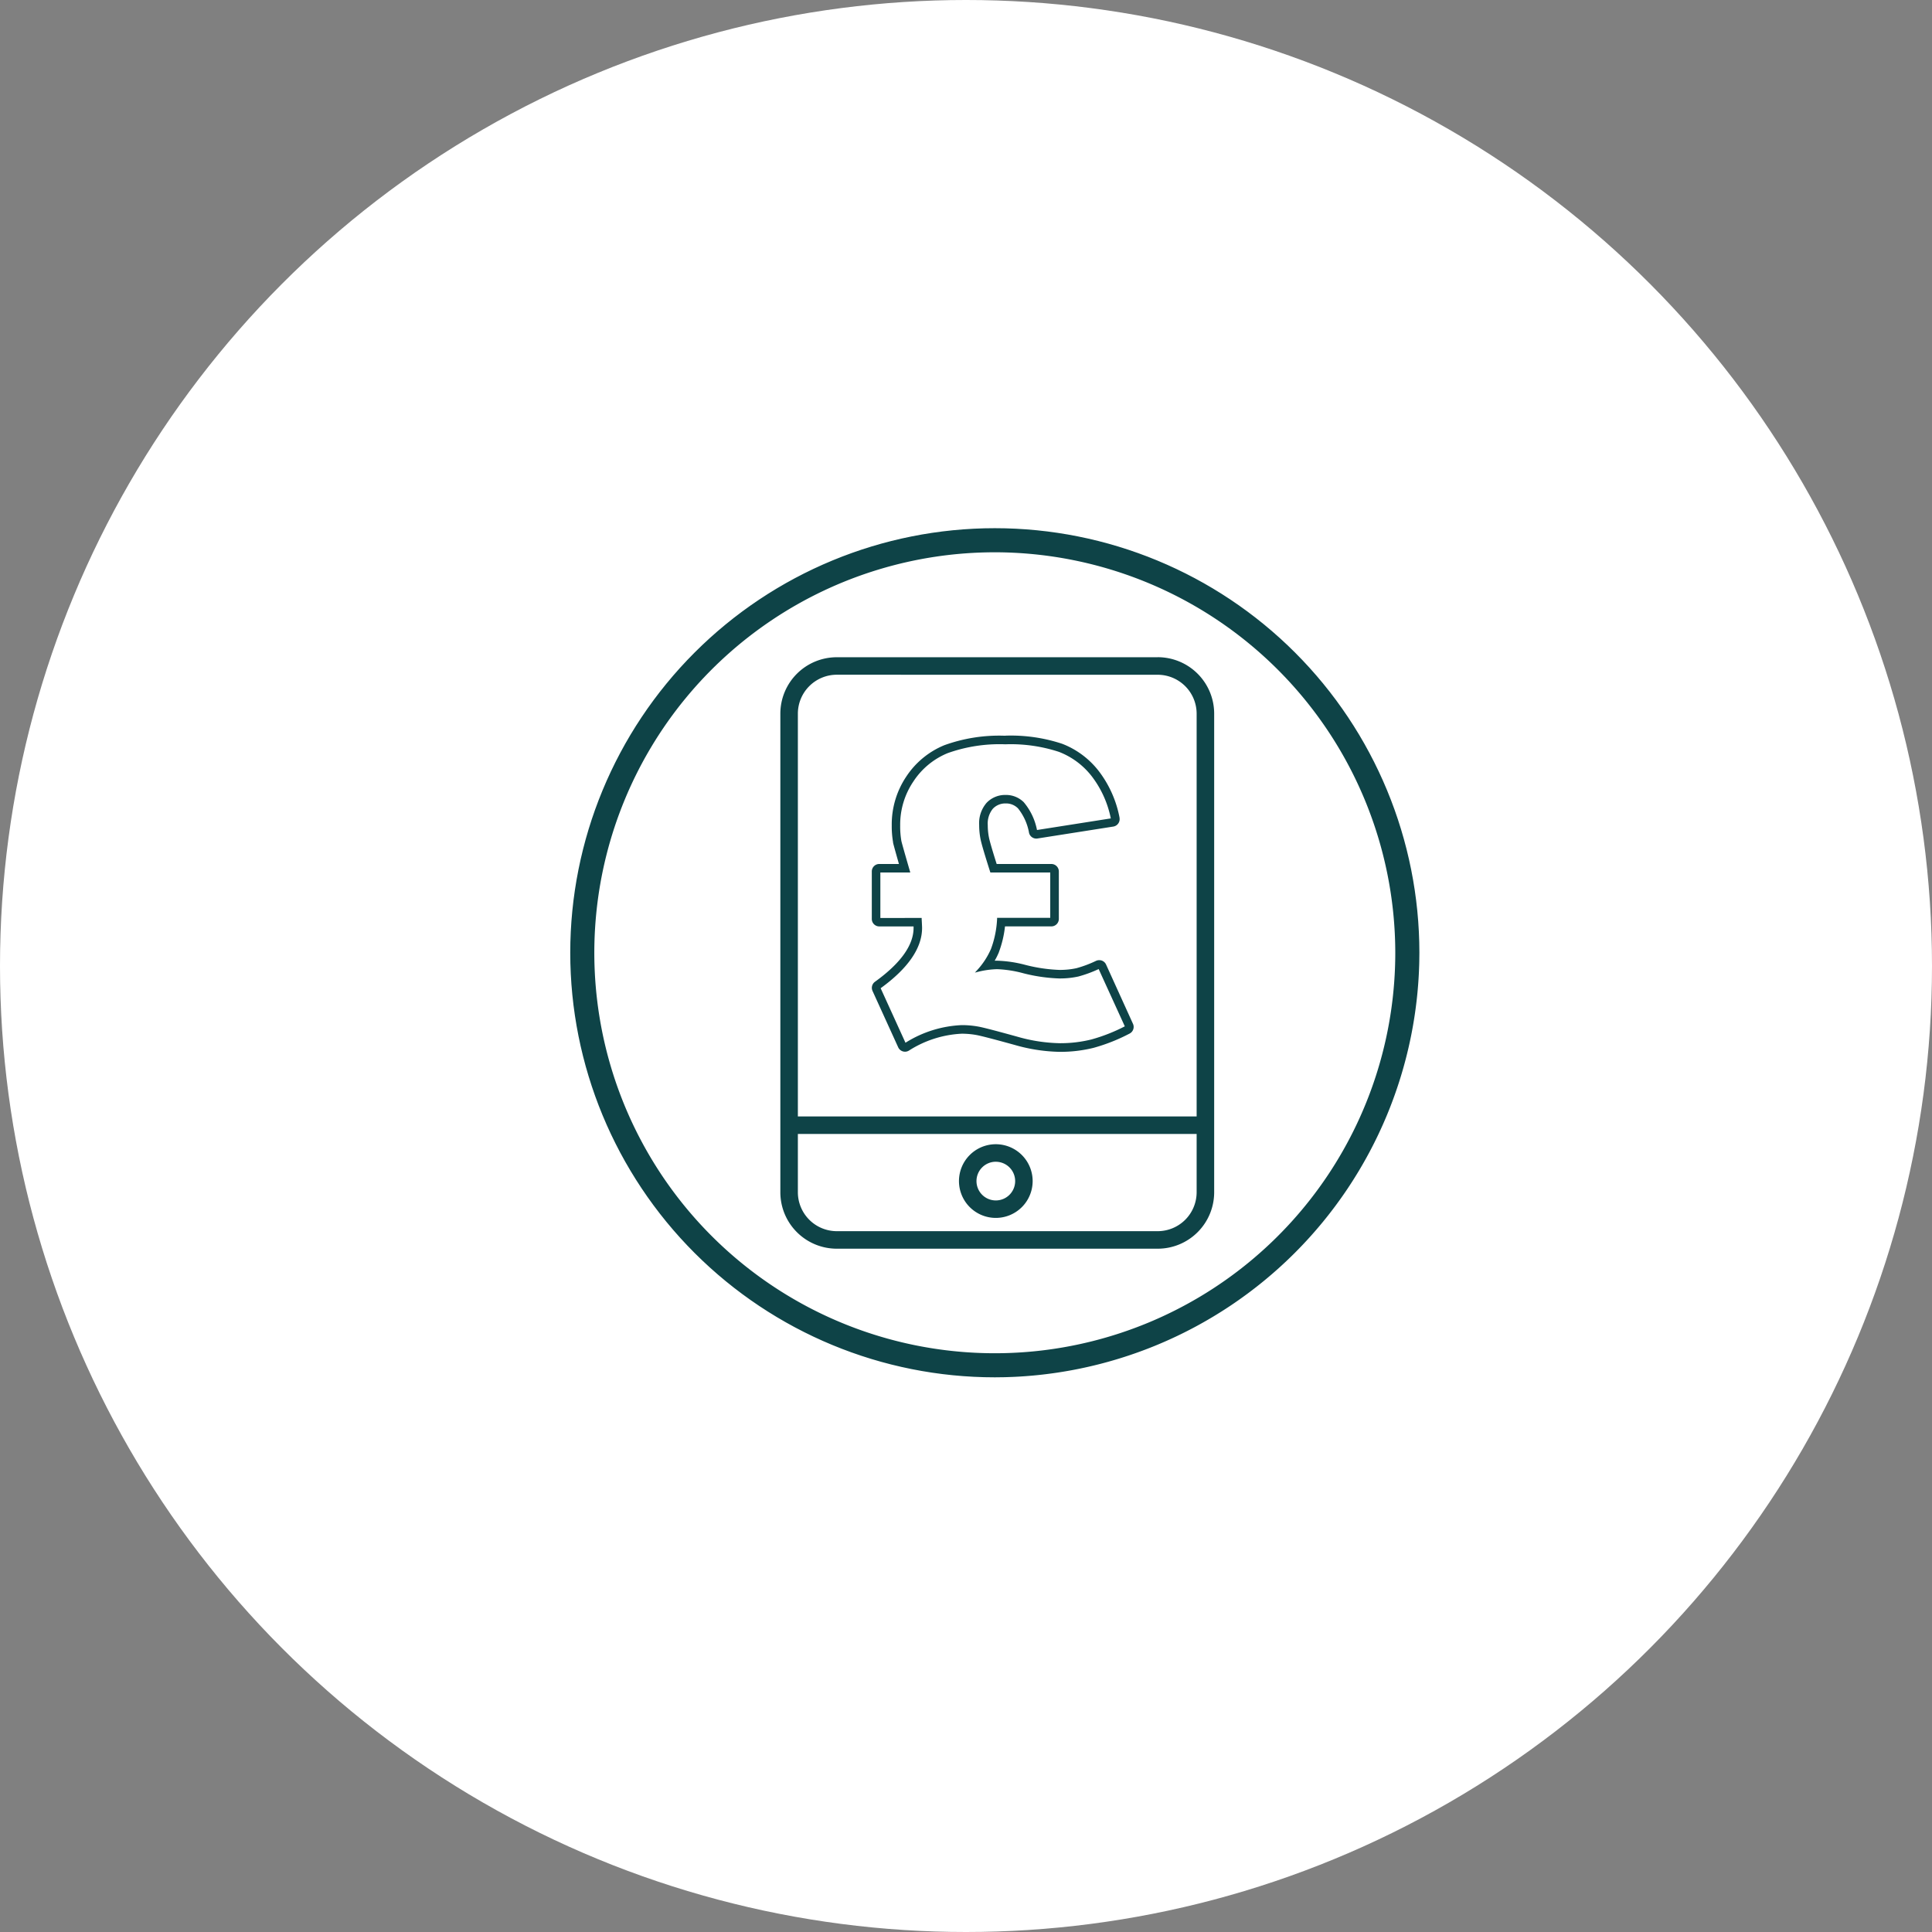
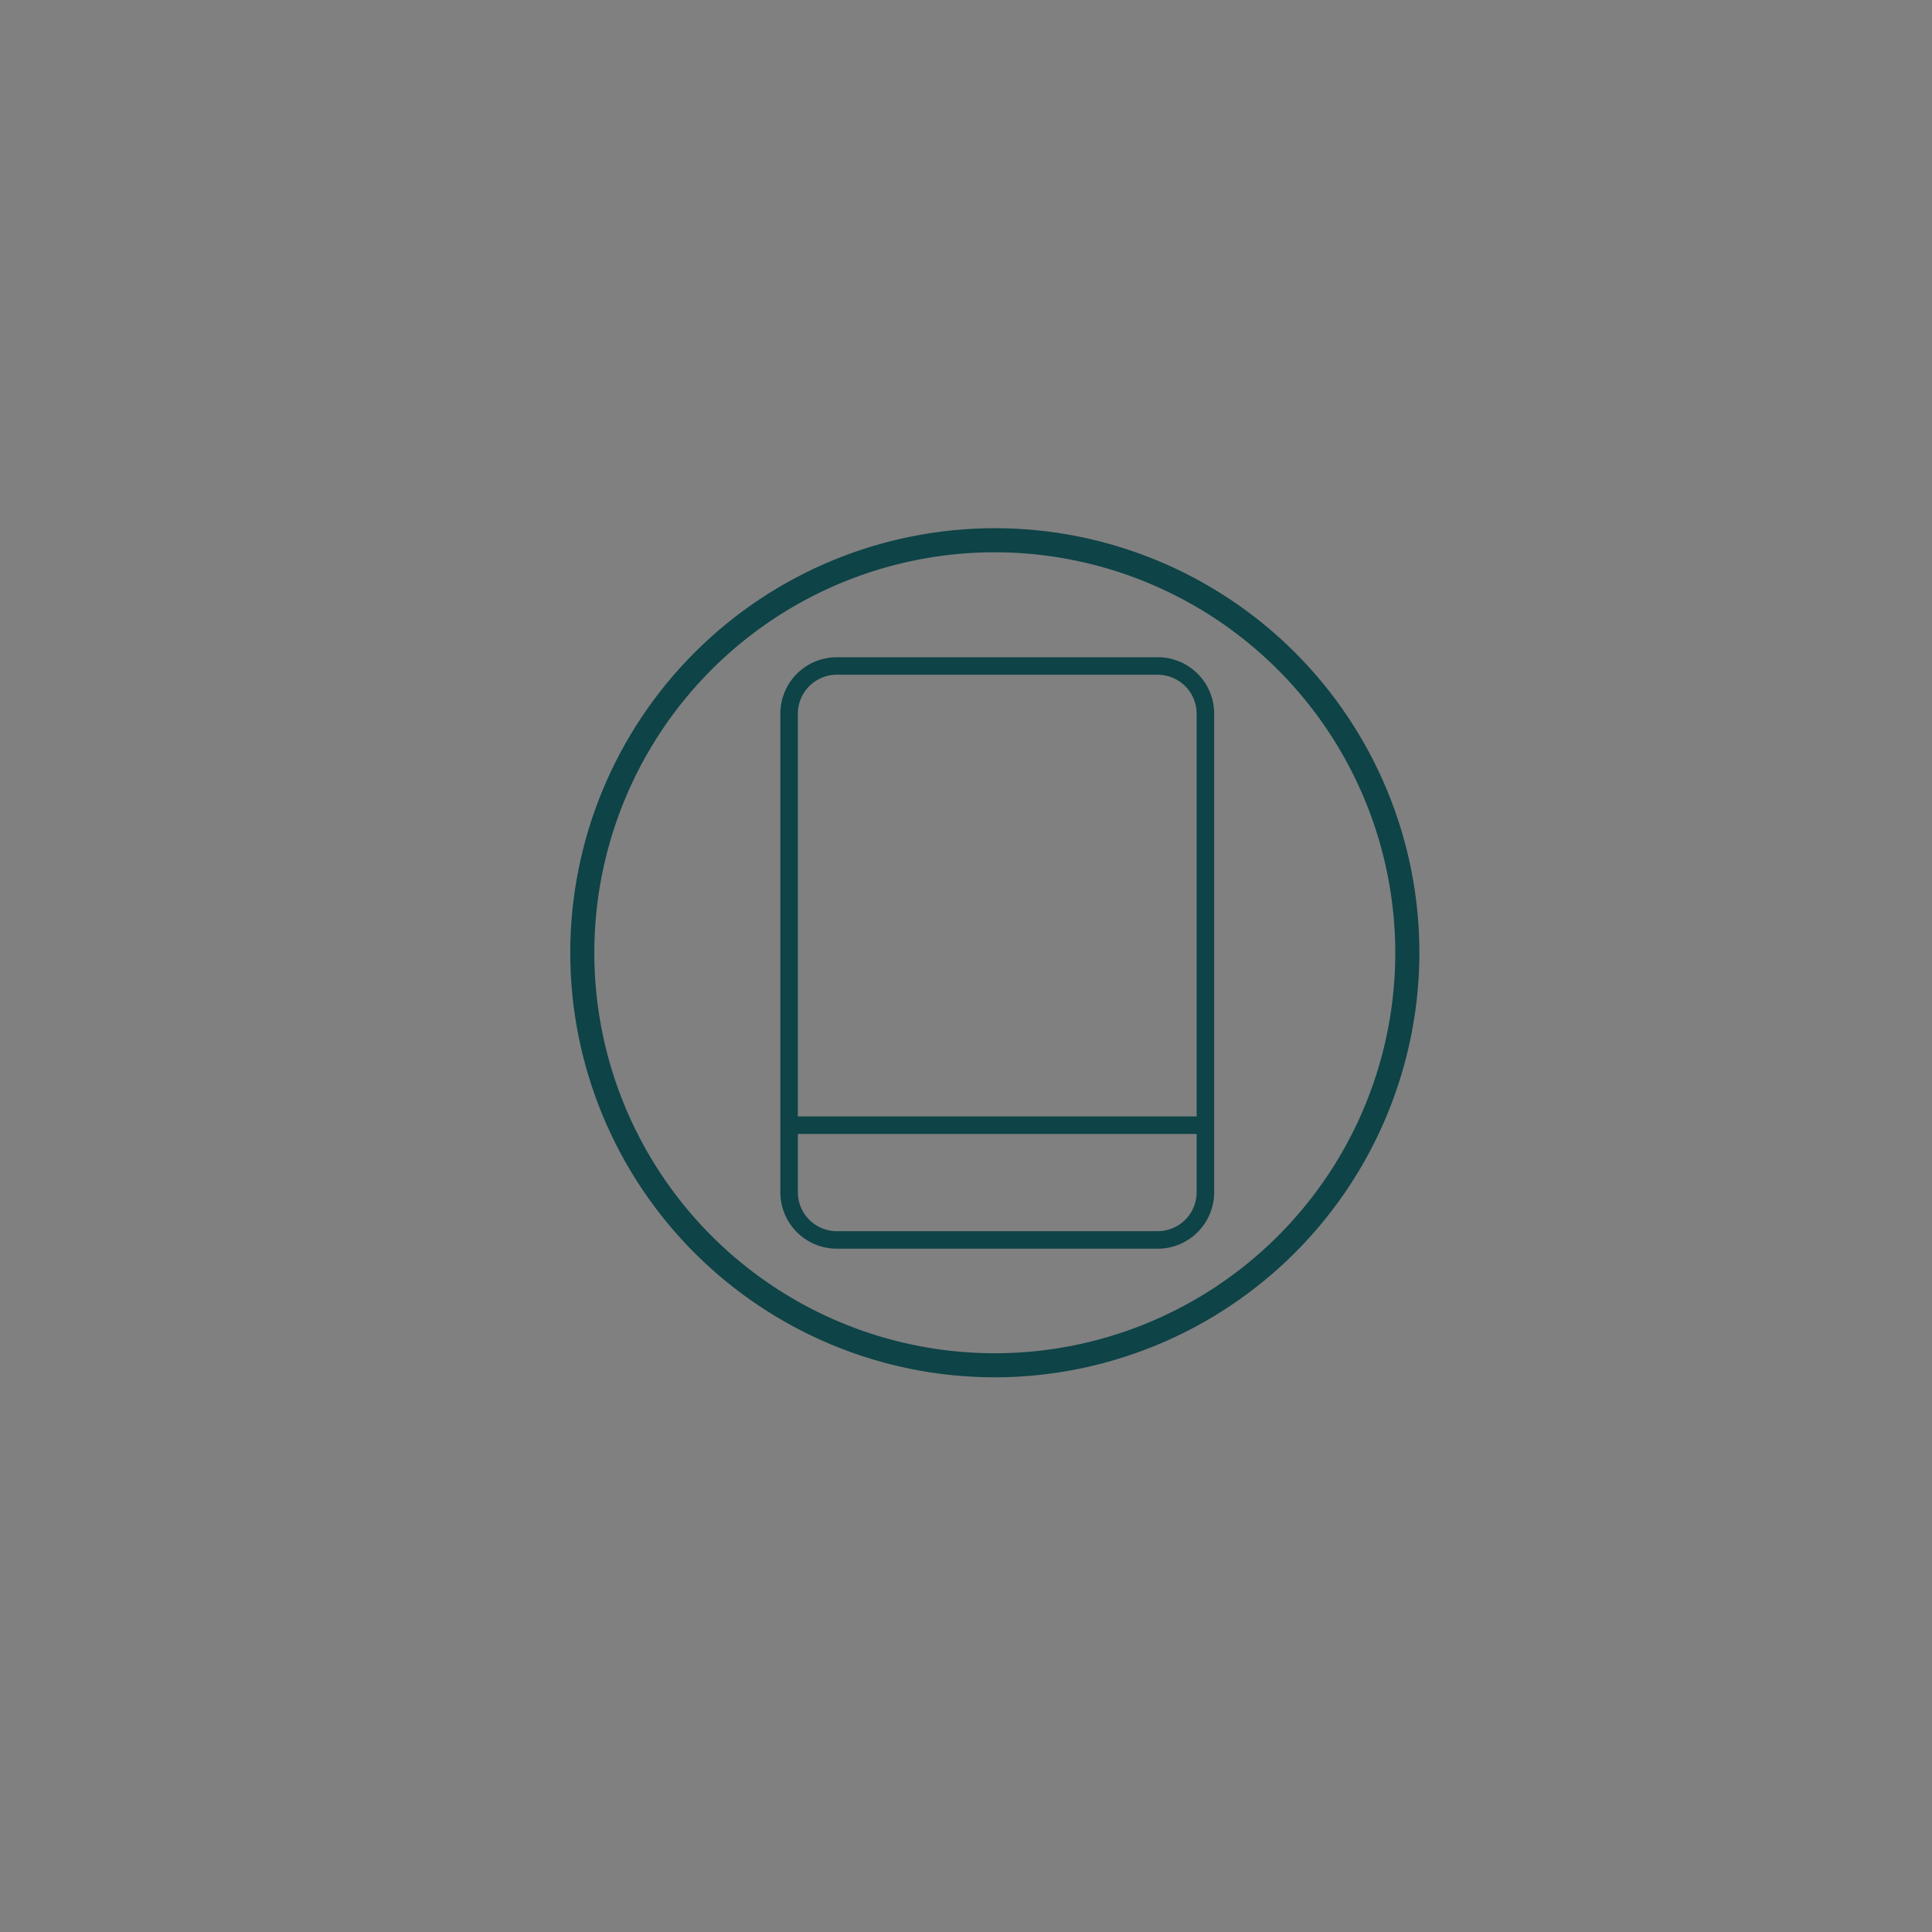
<svg xmlns="http://www.w3.org/2000/svg" width="145.89" height="145.89" viewBox="0 0 145.89 145.89">
  <rect x="0" y="0" width="145.89" height="145.89" fill="#808080" stroke="none" />
  <defs>
    <clipPath id="a">
      <path d="M0,32.06A32.06,32.06,0,1,0,32.06,0,32.061,32.061,0,0,0,0,32.06" fill="#0e4347" />
    </clipPath>
  </defs>
-   <circle cx="72.945" cy="72.945" r="72.945" fill="#fff" />
  <g transform="translate(43.061 39.885)">
    <g clip-path="url(#a)">
      <path d="M32.06,64.12A32.06,32.06,0,1,1,64.12,32.06,32.1,32.1,0,0,1,32.06,64.12m0-62.3A30.241,30.241,0,1,0,62.3,32.06,30.275,30.275,0,0,0,32.06,1.819" fill="#0e4347" />
      <path d="M44.366,11.068A2.943,2.943,0,0,1,47.3,14V50.15a2.942,2.942,0,0,1-2.934,2.934H20.122a2.943,2.943,0,0,1-2.934-2.934V14a2.944,2.944,0,0,1,2.934-2.935Zm0-1.323H20.122A4.262,4.262,0,0,0,15.865,14V50.15a4.262,4.262,0,0,0,4.257,4.257H44.366a4.262,4.262,0,0,0,4.258-4.257V14a4.263,4.263,0,0,0-4.258-4.258" fill="#0e4347" />
-       <path d="M32.135,47.843A1.46,1.46,0,1,1,30.676,49.3a1.459,1.459,0,0,1,1.459-1.459m0-1.323A2.782,2.782,0,1,0,34.917,49.3a2.785,2.785,0,0,0-2.782-2.782" fill="#0e4347" />
      <line x2="30.65" transform="translate(16.67 45.08)" fill="none" stroke="#0e4347" stroke-linecap="round" stroke-linejoin="round" stroke-width="1.323" />
-       <path d="M36.959,39.222a12.7,12.7,0,0,1-3.29-.5c-1.608-.444-2.566-.692-2.932-.761a6.52,6.52,0,0,0-1.127-.1h-.061a8.423,8.423,0,0,0-4.144,1.325.267.267,0,0,1-.126.034.25.25,0,0,1-.228-.147l-1.94-4.258a.252.252,0,0,1,.085-.307c2.021-1.453,3.044-2.908,3.044-4.325v-.108a.315.315,0,0,0-.315-.315H23.336a.25.25,0,0,1-.25-.25V25.922a.251.251,0,0,1,.25-.251h1.483a.314.314,0,0,0,.252-.125.31.31,0,0,0,.051-.276c-.242-.853-.385-1.363-.433-1.557,0,0,0-.037,0-.049a6.793,6.793,0,0,1-.094-1.217,6.169,6.169,0,0,1,1.041-3.508,5.978,5.978,0,0,1,2.735-2.258,11.866,11.866,0,0,1,4.4-.693.342.342,0,0,0,.045,0h.035a12.02,12.02,0,0,1,4.174.594,6.091,6.091,0,0,1,2.656,2,8.059,8.059,0,0,1,1.481,3.347.254.254,0,0,1-.206.3l-5.727.9a.256.256,0,0,1-.039,0,.251.251,0,0,1-.242-.185,4.527,4.527,0,0,0-.926-2.013,1.57,1.57,0,0,0-1.112-.457l-.067,0a1.6,1.6,0,0,0-1.158.492,2.071,2.071,0,0,0-.473,1.456,5.16,5.16,0,0,0,.1,1.015c.066.311.269,1.007.588,2.016a.315.315,0,0,0,.3.22h4.13a.252.252,0,0,1,.251.251V29.5a.251.251,0,0,1-.251.25h-3.5a.315.315,0,0,0-.313.282,7.615,7.615,0,0,1-.433,1.841c0,.011-.008.022-.011.033a4.7,4.7,0,0,1-.293.592.314.314,0,0,0,.271.474h.013c.06,0,.118,0,.175,0a8.985,8.985,0,0,1,2.04.3,12.306,12.306,0,0,0,2.629.39l.107,0a6.15,6.15,0,0,0,1.272-.135,9.031,9.031,0,0,0,1.559-.581.257.257,0,0,1,.331.126l2.032,4.476a.251.251,0,0,1-.115.327,13.464,13.464,0,0,1-2.666,1.055,10.113,10.113,0,0,1-2.407.291Zm-7.371-1.38a6.636,6.636,0,0,1,1.151.1c.369.068,1.356.324,2.933.76a12.629,12.629,0,0,0,3.282.5h.087a10.023,10.023,0,0,0,2.388-.291A13.372,13.372,0,0,0,42.021,37.9a.317.317,0,0,0,.142-.411l-1.974-4.324a.313.313,0,0,0-.287-.184.319.319,0,0,0-.134.03,9.034,9.034,0,0,1-1.484.544A6.176,6.176,0,0,1,37,33.686h-.083a12.4,12.4,0,0,1-2.629-.382,9.079,9.079,0,0,0-2.043-.318,7.024,7.024,0,0,0-.854.072,6.024,6.024,0,0,0,.668-1.165,7.874,7.874,0,0,0,.471-2.152h3.718a.315.315,0,0,0,.315-.315V26a.315.315,0,0,0-.315-.315h-4.29c-.464-1.456-.616-2.027-.661-2.249a5.1,5.1,0,0,1-.1-1.025,2.049,2.049,0,0,1,.476-1.456,1.621,1.621,0,0,1,1.161-.495H32.9a1.6,1.6,0,0,1,1.127.458,4.415,4.415,0,0,1,.916,1.955.316.316,0,0,0,.3.231.277.277,0,0,0,.049,0l5.573-.876a.314.314,0,0,0,.26-.372,8.015,8.015,0,0,0-1.458-3.26,6.057,6.057,0,0,0-2.652-2A11.945,11.945,0,0,0,32.849,16a11.956,11.956,0,0,0-4.47.69,5.956,5.956,0,0,0-2.731,2.255,6.131,6.131,0,0,0-1.049,3.5,6.8,6.8,0,0,0,.093,1.222q.077.32.567,2.02H23.417A.315.315,0,0,0,23.1,26v3.431a.315.315,0,0,0,.315.315h2.816c.013.233.019.377.019.44,0,1.408-1.009,2.854-3,4.3a.316.316,0,0,0-.1.386l1.875,4.117a.314.314,0,0,0,.191.169.288.288,0,0,0,.1.015.313.313,0,0,0,.157-.042,8.351,8.351,0,0,1,4.079-1.288Z" fill="#0e4347" />
-       <path d="M33.4,15.67h0Zm-.549,0h-.081v0a12.194,12.194,0,0,0-4.522.717,6.306,6.306,0,0,0-2.878,2.375,6.481,6.481,0,0,0-1.093,3.678,7.064,7.064,0,0,0,.1,1.275l0,.041c.042.176.187.7.443,1.6H23.336a.565.565,0,0,0-.565.565v3.585a.565.565,0,0,0,.565.565h2.589v.109c0,1.31-.98,2.678-2.912,4.068a.567.567,0,0,0-.188.694L24.764,39.2a.567.567,0,0,0,.515.332.55.55,0,0,0,.234-.052.466.466,0,0,0,.05-.025,8.116,8.116,0,0,1,3.989-1.282h.058a6.2,6.2,0,0,1,1.07.1c.357.067,1.306.313,2.9.753a13.034,13.034,0,0,0,3.375.516h.064a10.418,10.418,0,0,0,2.491-.3,13.685,13.685,0,0,0,2.723-1.077.564.564,0,0,0,.26-.739l-2.031-4.475a.563.563,0,0,0-.516-.332.581.581,0,0,0-.239.051,8.722,8.722,0,0,1-1.488.557,5.843,5.843,0,0,1-1.207.128H36.92a12.021,12.021,0,0,1-2.56-.38,9.334,9.334,0,0,0-2.122-.315c-.061,0-.124,0-.188,0a5.034,5.034,0,0,0,.322-.65l.006-.025a7.942,7.942,0,0,0,.451-1.916h3.5a.567.567,0,0,0,.566-.566V25.922a.566.566,0,0,0-.566-.565H32.2c-.4-1.263-.535-1.776-.579-1.983a4.852,4.852,0,0,1-.094-.954,1.772,1.772,0,0,1,.385-1.236,1.29,1.29,0,0,1,.931-.4c.023,0,.045,0,.067,0a1.259,1.259,0,0,1,.9.372,4.09,4.09,0,0,1,.837,1.864.565.565,0,0,0,.546.418.531.531,0,0,0,.088-.007l5.727-.9a.568.568,0,0,0,.471-.648l0-.024a8.359,8.359,0,0,0-1.539-3.479,6.414,6.414,0,0,0-2.794-2.1,12.318,12.318,0,0,0-4.287-.614M23.417,29.434V26h2.26l-.029-.1c-.379-1.313-.6-2.084-.645-2.285a6.459,6.459,0,0,1-.089-1.171,5.817,5.817,0,0,1,1-3.322A5.643,5.643,0,0,1,28.5,16.986a11.657,11.657,0,0,1,4.349-.667,11.678,11.678,0,0,1,4.056.572,5.744,5.744,0,0,1,2.513,1.893,7.7,7.7,0,0,1,1.4,3.131l-5.573.876a4.614,4.614,0,0,0-1-2.1,1.9,1.9,0,0,0-1.335-.548l-.079,0a1.932,1.932,0,0,0-1.391.594,2.348,2.348,0,0,0-.562,1.672,5.454,5.454,0,0,0,.107,1.088c.07.346.313,1.169.721,2.445l.018.056h4.521v3.425H32.232l0,.077a7.54,7.54,0,0,1-.459,2.265,5.733,5.733,0,0,1-1.034,1.594l-.182.2.261-.066a6.566,6.566,0,0,1,1.417-.193,8.792,8.792,0,0,1,1.978.308,12.578,12.578,0,0,0,2.7.392H37a6.439,6.439,0,0,0,1.366-.146,9.324,9.324,0,0,0,1.536-.563l1.974,4.325a12.994,12.994,0,0,1-2.522.991,9.688,9.688,0,0,1-2.314.283h-.08a12.375,12.375,0,0,1-3.2-.492c-1.584-.438-2.581-.7-2.962-.766a6.871,6.871,0,0,0-1.206-.107H29.55a8.651,8.651,0,0,0-4.236,1.33l-1.875-4.117c2.076-1.505,3.128-3.036,3.128-4.552,0-.082-.01-.3-.031-.679l0-.076Z" fill="#0e4347" />
    </g>
  </g>
</svg>